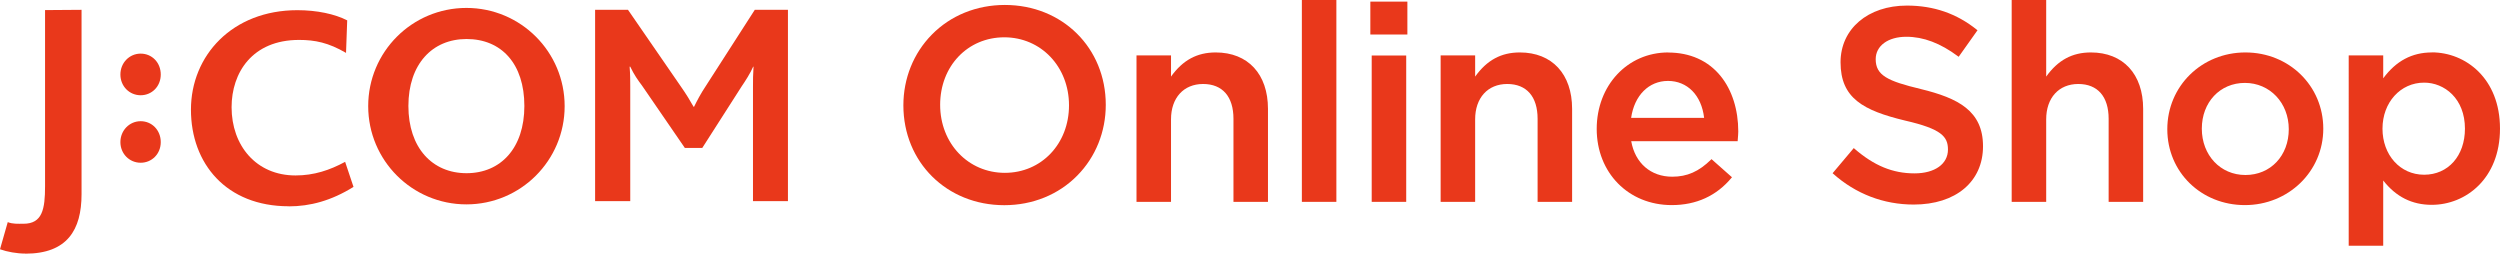
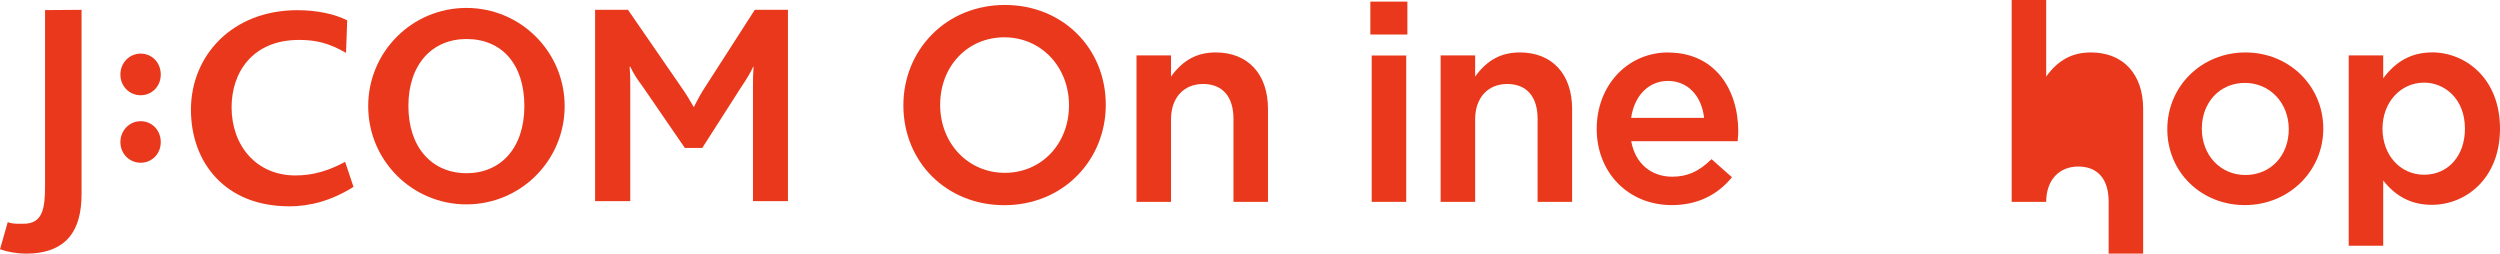
<svg xmlns="http://www.w3.org/2000/svg" id="_レイヤー_2" viewBox="0 0 277.43 28.14">
  <defs>
    <style>.cls-1{fill:#e9381b;}</style>
  </defs>
  <g id="_ロゴ">
    <g>
      <g>
        <path class="cls-1" d="M111.51,.55c-3.14,0-6.02,1.17-8.1,3.29-2.04,2.07-3.16,4.86-3.16,7.85,0,6.31,4.81,11.08,11.2,11.08,3.14,0,6.02-1.17,8.1-3.29,2.04-2.07,3.16-4.86,3.16-7.85,0-6.31-4.81-11.08-11.2-11.08Zm7.12,11.14c0,4.27-3.06,7.49-7.12,7.49s-7.18-3.25-7.18-7.55,3.06-7.49,7.12-7.49,7.18,3.25,7.18,7.55Z" />
        <path class="cls-1" d="M134.91,5.82c-2.07,0-3.65,.85-4.96,2.68v-2.35h-3.83V22.4h3.83V13.24c0-2.38,1.4-3.92,3.56-3.92s3.37,1.41,3.37,3.86v9.22h3.83V12.08c0-3.86-2.22-6.26-5.8-6.26Z" />
-         <rect class="cls-1" x="144.47" width="3.83" height="22.4" />
        <rect class="cls-1" x="152.07" y=".18" width="4.11" height="3.65" />
        <rect class="cls-1" x="152.22" y="6.16" width="3.83" height="16.24" />
        <path class="cls-1" d="M168.66,5.82c-2.07,0-3.65,.85-4.96,2.68v-2.35h-3.83V22.4h3.83V13.24c0-2.38,1.4-3.92,3.56-3.92s3.37,1.41,3.37,3.86v9.22h3.83V12.08c0-3.86-2.22-6.26-5.8-6.26Z" />
        <path class="cls-1" d="M185.13,5.82c-4.52,0-7.94,3.65-7.94,8.49s3.5,8.45,8.33,8.45c2.72,0,4.96-1.02,6.64-3.04l.04-.05-2.27-2.01-.05,.05c-1.36,1.33-2.65,1.9-4.31,1.9-2.38,0-4.12-1.51-4.55-3.94h11.81l.02-.25c.02-.29,.05-.55,.05-.83,0-2.41-.69-4.59-1.95-6.14-1.39-1.72-3.41-2.62-5.83-2.62Zm3.98,7.26h-8.1c.36-2.49,1.96-4.1,4.09-4.1s3.72,1.57,4.01,4.1Z" />
-         <path class="cls-1" d="M213.16,9.88c-3.69-.88-5.01-1.52-5.01-3.31,0-1.49,1.37-2.49,3.4-2.49,1.9,0,3.78,.71,5.75,2.18l.06,.04,2.05-2.89,.04-.05-.05-.04c-2.26-1.82-4.81-2.7-7.79-2.7-4.33,0-7.36,2.59-7.36,6.29,0,3.99,2.52,5.35,7.16,6.47,4.05,.93,4.76,1.78,4.76,3.22,0,1.6-1.46,2.64-3.71,2.64-2.42,0-4.49-.85-6.69-2.76l-.05-.05-2.35,2.79,.05,.05c2.52,2.25,5.61,3.43,8.95,3.43,4.67,0,7.69-2.54,7.69-6.47s-2.76-5.34-6.91-6.35Z" />
-         <path class="cls-1" d="M232.03,5.82c-2.07,0-3.65,.85-4.96,2.68V0h-3.83V22.4h3.83V13.24c0-2.38,1.4-3.92,3.56-3.92s3.37,1.41,3.37,3.86v9.22h3.83V12.08c0-3.86-2.22-6.26-5.8-6.26Z" />
+         <path class="cls-1" d="M232.03,5.82c-2.07,0-3.65,.85-4.96,2.68V0h-3.83V22.4h3.83c0-2.38,1.4-3.92,3.56-3.92s3.37,1.41,3.37,3.86v9.22h3.83V12.08c0-3.86-2.22-6.26-5.8-6.26Z" />
        <path class="cls-1" d="M249.18,5.82c-4.86,0-8.67,3.74-8.67,8.52s3.78,8.42,8.61,8.42,8.7-3.73,8.7-8.48-3.79-8.46-8.64-8.46Zm4.81,8.52c0,2.94-2.02,5.08-4.81,5.08s-4.84-2.21-4.84-5.14,2.01-5.08,4.78-5.08,4.87,2.21,4.87,5.14Z" />
        <path class="cls-1" d="M269.86,5.82c-2.19,0-3.96,.94-5.39,2.87v-2.54h-3.83V27.27h3.83v-7.24c1.43,1.82,3.2,2.7,5.39,2.7,3.76,0,7.57-2.9,7.57-8.46s-3.81-8.46-7.57-8.46Zm3.68,8.46c0,3.01-1.86,5.11-4.53,5.11s-4.62-2.2-4.62-5.11,1.99-5.11,4.62-5.11c2.25,0,4.53,1.76,4.53,5.11Z" />
      </g>
      <g>
        <path class="cls-1" d="M62.66,11.78c0,6.03-4.88,10.9-10.9,10.9s-10.9-4.87-10.9-10.9S45.73,.88,51.76,.88s10.9,4.88,10.9,10.9m-10.89-7.45c-3.8,0-6.45,2.79-6.45,7.43s2.65,7.46,6.45,7.46,6.42-2.79,6.42-7.46-2.53-7.43-6.42-7.43" />
        <path class="cls-1" d="M2.83,28.14c-.96,0-2.03-.19-2.83-.48l.86-3.01c.55,.22,1.11,.18,1.75,.18,2.1,0,2.39-1.64,2.39-4.16V1.12l4.05-.03V21.55c0,3.96-1.59,6.6-6.23,6.6" />
        <path class="cls-1" d="M15.61,18.06c-1.25,0-2.25-1-2.25-2.29s1-2.32,2.25-2.32,2.23,1,2.23,2.32-1,2.29-2.23,2.29" />
        <path class="cls-1" d="M15.61,10.57c-1.25,0-2.25-1-2.25-2.3s1-2.32,2.25-2.32,2.23,.99,2.23,2.32-1,2.3-2.23,2.3" />
        <path class="cls-1" d="M83.56,22.32V9.69c0-.78,0-1.45,.06-2.29h-.04c-.28,.68-.93,1.68-1.28,2.19l-4.37,6.83h-1.93l-4.76-6.93c-.43-.57-.87-1.18-1.3-2.09h-.07c.07,.87,.07,1.55,.07,2.19v12.73h-3.9V1.09h3.65l5.86,8.5c.61,.87,1.02,1.55,1.42,2.26h.05c.34-.68,.71-1.42,1.34-2.36l5.4-8.4h3.68V22.32h-3.89Z" />
        <path class="cls-1" d="M32.04,22.89c-6.92,0-10.85-4.73-10.85-10.72S25.76,1.13,33,1.13c2.16,0,4.15,.42,5.53,1.13l-.13,3.61c-1.95-1.14-3.45-1.44-5.21-1.44-5.2,0-7.49,3.64-7.49,7.47,0,4.24,2.72,7.57,7.09,7.57,2.05,0,3.79-.58,5.51-1.51l.93,2.78c-2.48,1.54-4.82,2.16-7.2,2.16" />
      </g>
    </g>
  </g>
</svg>